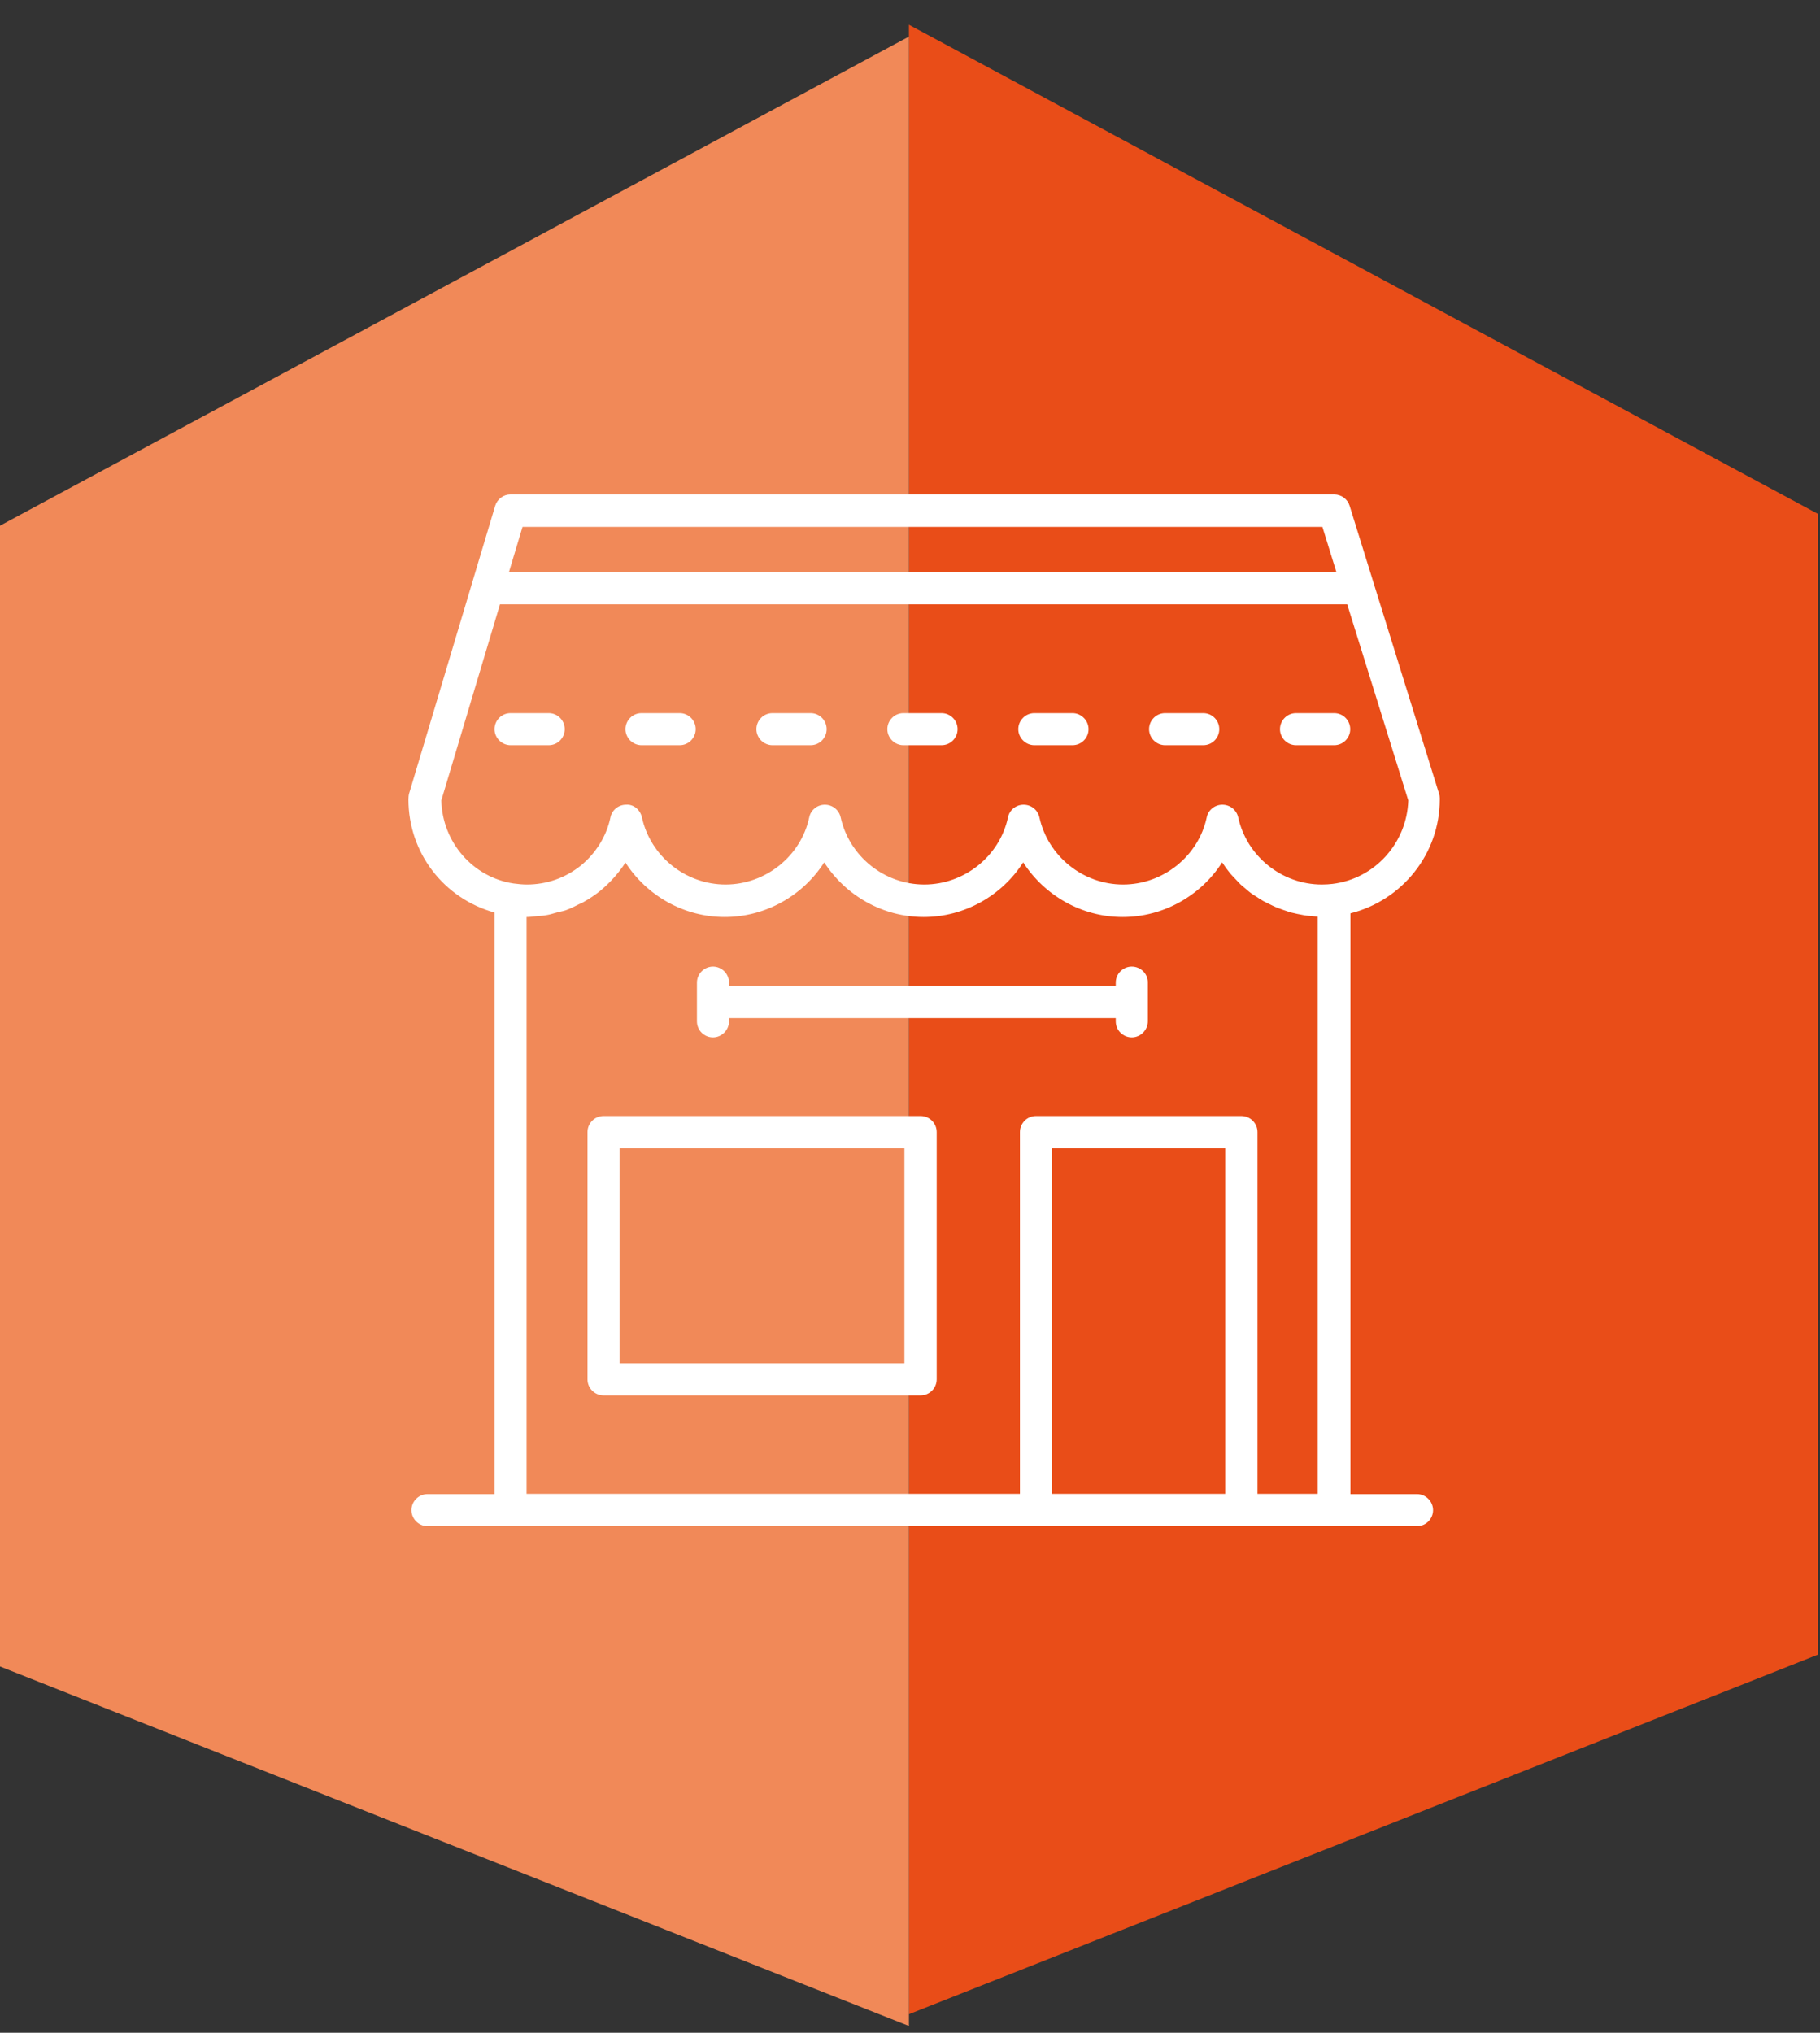
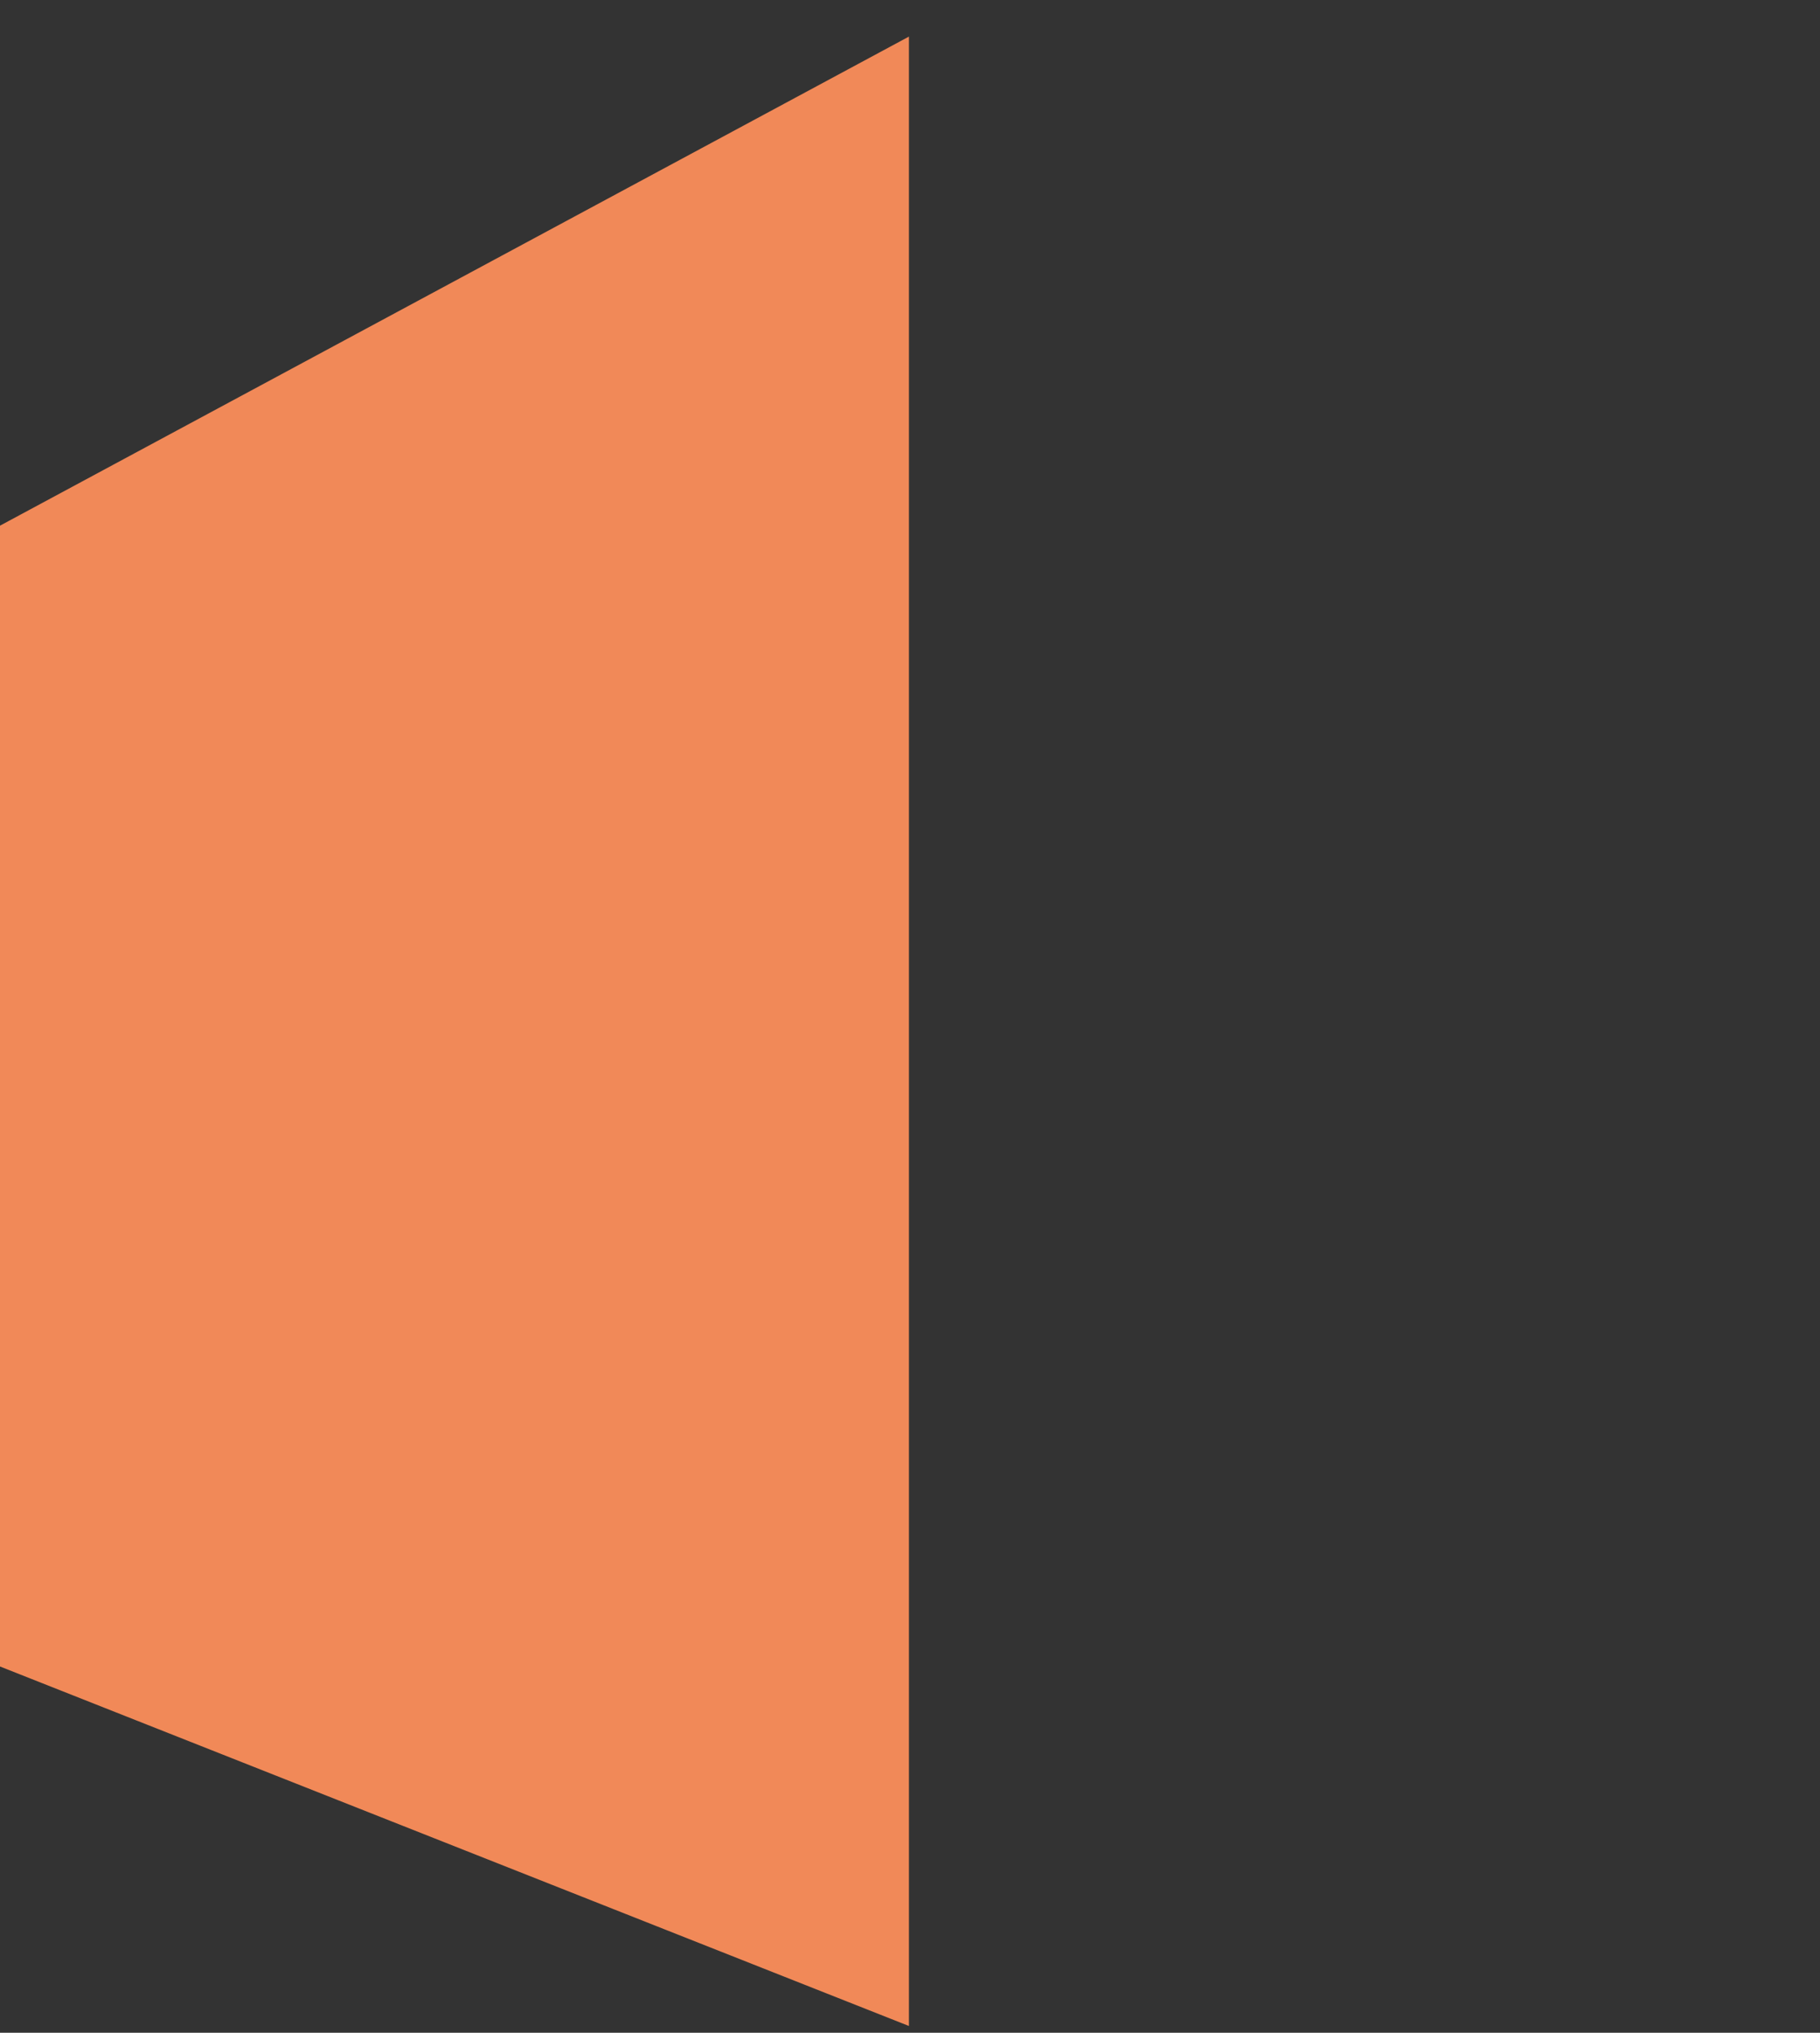
<svg xmlns="http://www.w3.org/2000/svg" width="60" height="67" viewBox="0 0 60 67" fill="none">
  <rect x="0" y="0" width="60" height="67" fill="#333333" stroke="none" />
-   <path d="M29.965 0.816L59.93 16.937V54.539L29.965 66.388V0.816Z" fill="#E94D18" />
  <path d="M29.965 1.206L0 17.326V54.928L29.965 66.777V1.206Z" fill="#F18958" />
-   <path fill-rule="evenodd" clip-rule="evenodd" d="M47.465 26.309V26.349C47.465 28.143 46.227 29.676 44.52 30.104V49.246H46.715C47.003 49.246 47.244 49.487 47.244 49.775C47.244 50.062 47.01 50.303 46.715 50.303H40.919H34.153H14.094C13.8 50.303 13.565 50.062 13.565 49.775C13.565 49.487 13.8 49.246 14.094 49.246H16.303V30.077C14.636 29.616 13.465 28.116 13.465 26.349C13.465 26.296 13.472 26.209 13.485 26.162L16.323 16.678C16.39 16.451 16.597 16.297 16.831 16.297H43.984C44.219 16.297 44.426 16.451 44.493 16.671L47.438 26.149C47.458 26.202 47.465 26.256 47.465 26.309ZM43.596 17.367H17.226L16.778 18.86H44.058L43.596 17.367ZM34.681 49.239H40.39V37.848H34.681V49.239ZM41.455 49.239H43.442V30.211C43.392 30.211 43.345 30.205 43.299 30.199C43.278 30.196 43.256 30.193 43.235 30.191C43.21 30.189 43.186 30.187 43.161 30.186C43.112 30.183 43.063 30.18 43.014 30.171C42.927 30.158 42.606 30.091 42.539 30.071C42.495 30.057 42.454 30.042 42.412 30.027L42.412 30.027C42.37 30.012 42.328 29.997 42.285 29.984C42.251 29.97 42.218 29.959 42.184 29.947C42.151 29.935 42.117 29.923 42.084 29.91C42.003 29.877 41.923 29.836 41.843 29.796L41.825 29.787L41.776 29.764L41.776 29.764C41.735 29.744 41.695 29.725 41.655 29.703C41.575 29.656 41.495 29.609 41.421 29.555L41.403 29.544L41.376 29.528L41.376 29.528C41.335 29.503 41.293 29.477 41.254 29.448C41.205 29.413 41.156 29.371 41.107 29.329L41.107 29.329C41.082 29.308 41.057 29.288 41.033 29.267L40.892 29.147C40.825 29.079 40.762 29.011 40.695 28.938L40.678 28.919L40.678 28.919C40.645 28.886 40.605 28.846 40.571 28.806C40.471 28.685 40.377 28.558 40.29 28.424C39.594 29.515 38.362 30.225 37.011 30.225C35.658 30.225 34.434 29.515 33.731 28.424C33.035 29.515 31.803 30.225 30.451 30.225C29.099 30.225 27.875 29.515 27.172 28.424C26.476 29.515 25.244 30.225 23.892 30.225C22.547 30.225 21.322 29.522 20.62 28.431C20.399 28.772 20.118 29.087 19.796 29.355C19.622 29.495 19.435 29.622 19.241 29.729C19.211 29.75 19.179 29.764 19.146 29.777C19.127 29.785 19.107 29.793 19.087 29.803C18.946 29.877 18.799 29.95 18.645 30.004C18.592 30.022 18.538 30.034 18.485 30.045L18.485 30.045C18.458 30.051 18.431 30.057 18.404 30.064C18.366 30.074 18.328 30.085 18.288 30.096L18.288 30.096C18.197 30.123 18.103 30.15 18.009 30.164C17.945 30.179 17.876 30.183 17.81 30.187H17.81C17.787 30.188 17.764 30.189 17.742 30.191C17.71 30.195 17.678 30.198 17.646 30.202C17.551 30.213 17.456 30.225 17.36 30.225V49.239H33.624V37.312C33.624 37.025 33.858 36.784 34.153 36.784H40.926C41.214 36.784 41.455 37.018 41.455 37.312V49.239ZM43.576 29.154C43.697 29.154 43.81 29.147 43.924 29.134C45.323 28.966 46.381 27.788 46.427 26.383L44.413 19.918H16.483L14.549 26.383C14.583 27.762 15.593 28.919 16.932 29.12C17.086 29.14 17.233 29.154 17.367 29.154C18.023 29.154 18.639 28.939 19.154 28.525C19.649 28.116 19.997 27.554 20.124 26.945C20.171 26.697 20.392 26.523 20.64 26.523C20.894 26.503 21.108 26.697 21.162 26.938C21.443 28.223 22.601 29.154 23.919 29.154C25.238 29.154 26.402 28.223 26.677 26.945C26.724 26.697 26.944 26.523 27.192 26.523C27.446 26.523 27.66 26.697 27.714 26.938C27.995 28.223 29.153 29.154 30.471 29.154C31.79 29.154 32.955 28.223 33.229 26.945C33.276 26.697 33.497 26.523 33.744 26.523C33.999 26.523 34.213 26.697 34.266 26.938C34.547 28.223 35.705 29.154 37.024 29.154C38.342 29.154 39.507 28.223 39.781 26.945C39.828 26.697 40.049 26.523 40.297 26.523C40.551 26.523 40.765 26.697 40.819 26.938C41.1 28.223 42.258 29.154 43.576 29.154ZM42.726 23.505H43.984C44.279 23.505 44.513 23.746 44.513 24.034C44.513 24.321 44.279 24.562 43.984 24.562H42.726C42.438 24.562 42.197 24.321 42.197 24.034C42.197 23.746 42.432 23.505 42.726 23.505ZM39.668 23.505H38.409C38.115 23.505 37.881 23.746 37.881 24.034C37.881 24.321 38.121 24.562 38.409 24.562H39.668C39.962 24.562 40.196 24.321 40.196 24.034C40.196 23.746 39.962 23.505 39.668 23.505ZM34.099 23.505H35.357C35.645 23.505 35.886 23.746 35.886 24.034C35.886 24.321 35.652 24.562 35.357 24.562H34.099C33.811 24.562 33.57 24.321 33.57 24.034C33.57 23.746 33.805 23.505 34.099 23.505ZM31.04 23.505H29.782C29.488 23.505 29.253 23.746 29.253 24.034C29.253 24.321 29.494 24.562 29.782 24.562H31.04C31.335 24.562 31.569 24.321 31.569 24.034C31.569 23.746 31.335 23.505 31.04 23.505ZM25.465 23.505H26.724C27.018 23.505 27.252 23.746 27.252 24.034C27.252 24.321 27.018 24.562 26.724 24.562H25.465C25.177 24.562 24.936 24.321 24.936 24.034C24.936 23.746 25.171 23.505 25.465 23.505ZM22.407 23.505H21.148C20.854 23.505 20.62 23.746 20.62 24.034C20.62 24.321 20.86 24.562 21.148 24.562H22.407C22.701 24.562 22.935 24.321 22.935 24.034C22.935 23.746 22.701 23.505 22.407 23.505ZM16.831 23.505H18.09C18.384 23.505 18.618 23.746 18.618 24.034C18.618 24.321 18.384 24.562 18.09 24.562H16.831C16.544 24.562 16.303 24.321 16.303 24.034C16.303 23.746 16.537 23.505 16.831 23.505ZM30.351 36.784H19.897C19.602 36.784 19.368 37.025 19.368 37.312V45.464C19.368 45.759 19.609 45.993 19.897 45.993H30.351C30.646 45.993 30.88 45.752 30.88 45.464V37.312C30.88 37.025 30.646 36.784 30.351 36.784ZM29.816 44.936H20.425V37.848H29.816V44.936ZM36.783 32.386C36.783 32.099 37.017 31.858 37.312 31.858C37.606 31.858 37.847 32.099 37.84 32.386V33.665C37.84 33.952 37.599 34.193 37.312 34.193C37.024 34.193 36.783 33.959 36.783 33.665V33.557H24.033V33.665C24.033 33.952 23.792 34.193 23.504 34.193C23.216 34.193 22.976 33.959 22.976 33.665V32.386C22.976 32.099 23.216 31.858 23.504 31.858C23.792 31.858 24.033 32.092 24.033 32.386V32.493H36.783V32.386Z" fill="white" />
</svg>